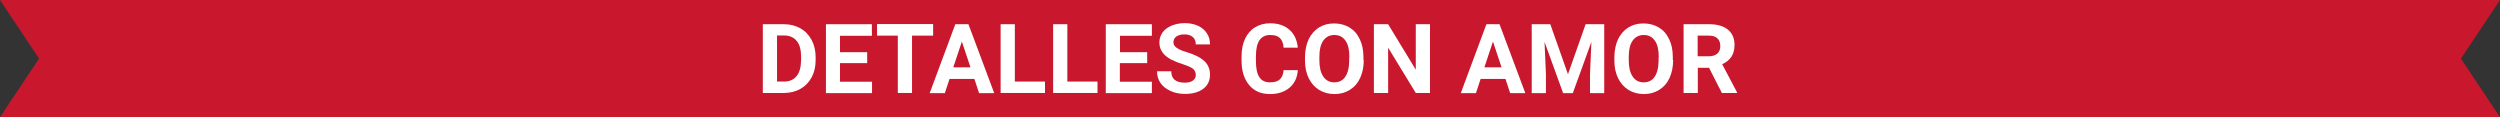
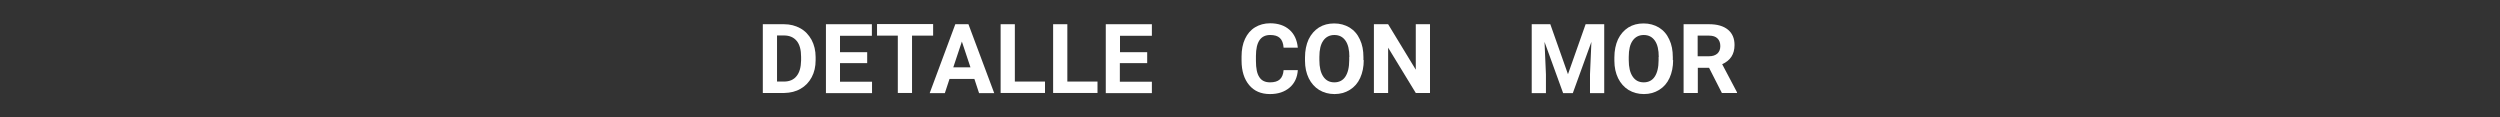
<svg xmlns="http://www.w3.org/2000/svg" version="1.1" id="Capa_1" x="0px" y="0px" viewBox="0 0 1600 75" style="enable-background:new 0 0 1600 75;" xml:space="preserve">
  <rect x="0" y="0" width="1600" height="75" fill="#333333" stroke="none" />
  <style type="text/css">
	.st0{fill:#C9182E;}
	.st1{fill:#FFFFFF;}
</style>
-   <polygon class="st0" points="0,0 1600,0 1575,37.5 1600,75 0,75 25,37.5 " />
  <g>
    <path class="st1" d="M488.2,59.5V15.5h13.6c3.9,0,7.3,0.9,10.4,2.6c3.1,1.7,5.4,4.2,7.2,7.4c1.7,3.2,2.6,6.9,2.6,11v2   c0,4.1-0.8,7.7-2.5,10.9c-1.7,3.2-4.1,5.7-7.1,7.4c-3.1,1.8-6.5,2.6-10.4,2.7H488.2z M497.3,22.8v29.4h4.4c3.6,0,6.3-1.2,8.1-3.5   c1.9-2.3,2.8-5.6,2.9-10v-2.3c0-4.5-0.9-7.9-2.8-10.2c-1.9-2.3-4.6-3.5-8.1-3.5H497.3z" />
    <path class="st1" d="M555,40.4h-17.4v11.9h20.5v7.3h-29.5V15.5H558v7.4h-20.4v10.5H555V40.4z" />
    <path class="st1" d="M597.2,22.8h-13.5v36.7h-9.1V22.8h-13.3v-7.4h35.9V22.8z" />
    <path class="st1" d="M623.6,50.5h-15.9l-3,9.1H595l16.4-44.1h8.4l16.5,44.1h-9.7L623.6,50.5z M610.1,43.1h11l-5.5-16.5L610.1,43.1z   " />
    <path class="st1" d="M649.5,52.2h19.3v7.3h-28.4V15.5h9.1V52.2z" />
    <path class="st1" d="M683.1,52.2h19.3v7.3H674V15.5h9.1V52.2z" />
    <path class="st1" d="M734.1,40.4h-17.4v11.9h20.5v7.3h-29.5V15.5h29.5v7.4h-20.4v10.5h17.4V40.4z" />
-     <path class="st1" d="M765.3,48c0-1.7-0.6-3-1.8-4c-1.2-0.9-3.4-1.9-6.5-2.9c-3.1-1-5.6-2-7.5-3c-5-2.7-7.5-6.3-7.5-10.9   c0-2.4,0.7-4.5,2-6.4c1.3-1.9,3.3-3.3,5.8-4.4c2.5-1,5.3-1.6,8.5-1.6c3.1,0,6,0.6,8.4,1.7c2.5,1.1,4.4,2.8,5.7,4.8   c1.4,2.1,2,4.4,2,7.1h-9.1c0-2-0.6-3.6-1.9-4.7s-3.1-1.7-5.4-1.7c-2.2,0-3.9,0.5-5.2,1.4c-1.2,0.9-1.8,2.2-1.8,3.7   c0,1.4,0.7,2.6,2.2,3.6c1.4,1,3.6,1.9,6.4,2.7c5.2,1.6,8.9,3.5,11.3,5.8s3.5,5.2,3.5,8.6c0,3.8-1.4,6.8-4.3,9   c-2.9,2.2-6.8,3.3-11.7,3.3c-3.4,0-6.5-0.6-9.3-1.9s-4.9-2.9-6.4-5.1c-1.5-2.2-2.2-4.7-2.2-7.5h9.1c0,4.9,2.9,7.3,8.7,7.3   c2.2,0,3.8-0.4,5.1-1.3S765.3,49.5,765.3,48z" />
    <path class="st1" d="M830.6,44.9c-0.3,4.7-2.1,8.5-5.3,11.2c-3.2,2.7-7.3,4.1-12.5,4.1c-5.7,0-10.1-1.9-13.3-5.7   c-3.2-3.8-4.9-9-4.9-15.7v-2.7c0-4.2,0.7-8,2.2-11.2c1.5-3.2,3.6-5.7,6.4-7.4c2.8-1.7,6-2.6,9.7-2.6c5.1,0,9.2,1.4,12.3,4.1   c3.1,2.7,4.9,6.5,5.4,11.5h-9.1c-0.2-2.8-1-4.9-2.4-6.2c-1.4-1.3-3.4-1.9-6.2-1.9c-3,0-5.3,1.1-6.8,3.3c-1.5,2.2-2.3,5.5-2.3,10.1   V39c0,4.8,0.7,8.2,2.2,10.4c1.4,2.2,3.7,3.3,6.8,3.3c2.8,0,4.9-0.6,6.3-1.9c1.4-1.3,2.2-3.3,2.4-5.9H830.6z" />
    <path class="st1" d="M872.8,38.5c0,4.3-0.8,8.1-2.3,11.4c-1.5,3.3-3.7,5.8-6.6,7.6c-2.9,1.8-6.1,2.7-9.8,2.7   c-3.7,0-6.9-0.9-9.8-2.6c-2.9-1.8-5.1-4.3-6.7-7.5c-1.6-3.3-2.4-7-2.4-11.2v-2.2c0-4.3,0.8-8.2,2.3-11.5c1.6-3.3,3.8-5.8,6.6-7.6   c2.9-1.8,6.1-2.6,9.8-2.6c3.7,0,6.9,0.9,9.8,2.6c2.9,1.8,5.1,4.3,6.6,7.6c1.6,3.3,2.3,7.1,2.3,11.4V38.5z M863.6,36.5   c0-4.6-0.8-8.1-2.5-10.5c-1.7-2.4-4-3.6-7.1-3.6c-3,0-5.4,1.2-7.1,3.6c-1.7,2.4-2.5,5.8-2.5,10.4v2.1c0,4.5,0.8,8,2.5,10.5   c1.7,2.5,4,3.7,7.1,3.7c3,0,5.4-1.2,7-3.6s2.5-5.9,2.5-10.5V36.5z" />
    <path class="st1" d="M915.2,59.5h-9.1l-17.7-29v29h-9.1V15.5h9.1l17.7,29.1V15.5h9.1V59.5z" />
-     <path class="st1" d="M963.5,50.5h-15.9l-3,9.1h-9.7l16.4-44.1h8.4l16.5,44.1h-9.7L963.5,50.5z M950,43.1h11l-5.5-16.5L950,43.1z" />
    <path class="st1" d="M992.2,15.5l11.3,32l11.3-32h11.9v44.1h-9.1v-12l0.9-20.8l-11.9,32.8h-6.2l-11.9-32.8l0.9,20.8v12h-9.1V15.5   H992.2z" />
    <path class="st1" d="M1070.8,38.5c0,4.3-0.8,8.1-2.3,11.4c-1.5,3.3-3.7,5.8-6.6,7.6c-2.9,1.8-6.1,2.7-9.8,2.7   c-3.7,0-6.9-0.9-9.8-2.6c-2.9-1.8-5.1-4.3-6.7-7.5c-1.6-3.3-2.4-7-2.4-11.2v-2.2c0-4.3,0.8-8.2,2.3-11.5c1.6-3.3,3.8-5.8,6.6-7.6   c2.9-1.8,6.1-2.6,9.8-2.6c3.7,0,6.9,0.9,9.8,2.6c2.9,1.8,5.1,4.3,6.6,7.6c1.6,3.3,2.3,7.1,2.3,11.4V38.5z M1061.6,36.5   c0-4.6-0.8-8.1-2.5-10.5c-1.7-2.4-4-3.6-7.1-3.6c-3,0-5.4,1.2-7.1,3.6c-1.7,2.4-2.5,5.8-2.5,10.4v2.1c0,4.5,0.8,8,2.5,10.5   c1.7,2.5,4,3.7,7.1,3.7c3,0,5.4-1.2,7-3.6s2.5-5.9,2.5-10.5V36.5z" />
    <path class="st1" d="M1093.8,43.4h-7.2v16.1h-9.1V15.5h16.4c5.2,0,9.2,1.2,12,3.5c2.8,2.3,4.2,5.6,4.2,9.8c0,3-0.7,5.5-2,7.5   c-1.3,2-3.3,3.6-5.9,4.8l9.5,18v0.4h-9.7L1093.8,43.4z M1086.5,36h7.3c2.3,0,4-0.6,5.3-1.7c1.3-1.2,1.9-2.8,1.9-4.8   c0-2.1-0.6-3.7-1.8-4.9c-1.2-1.2-3-1.8-5.4-1.8h-7.3V36z" />
  </g>
</svg>